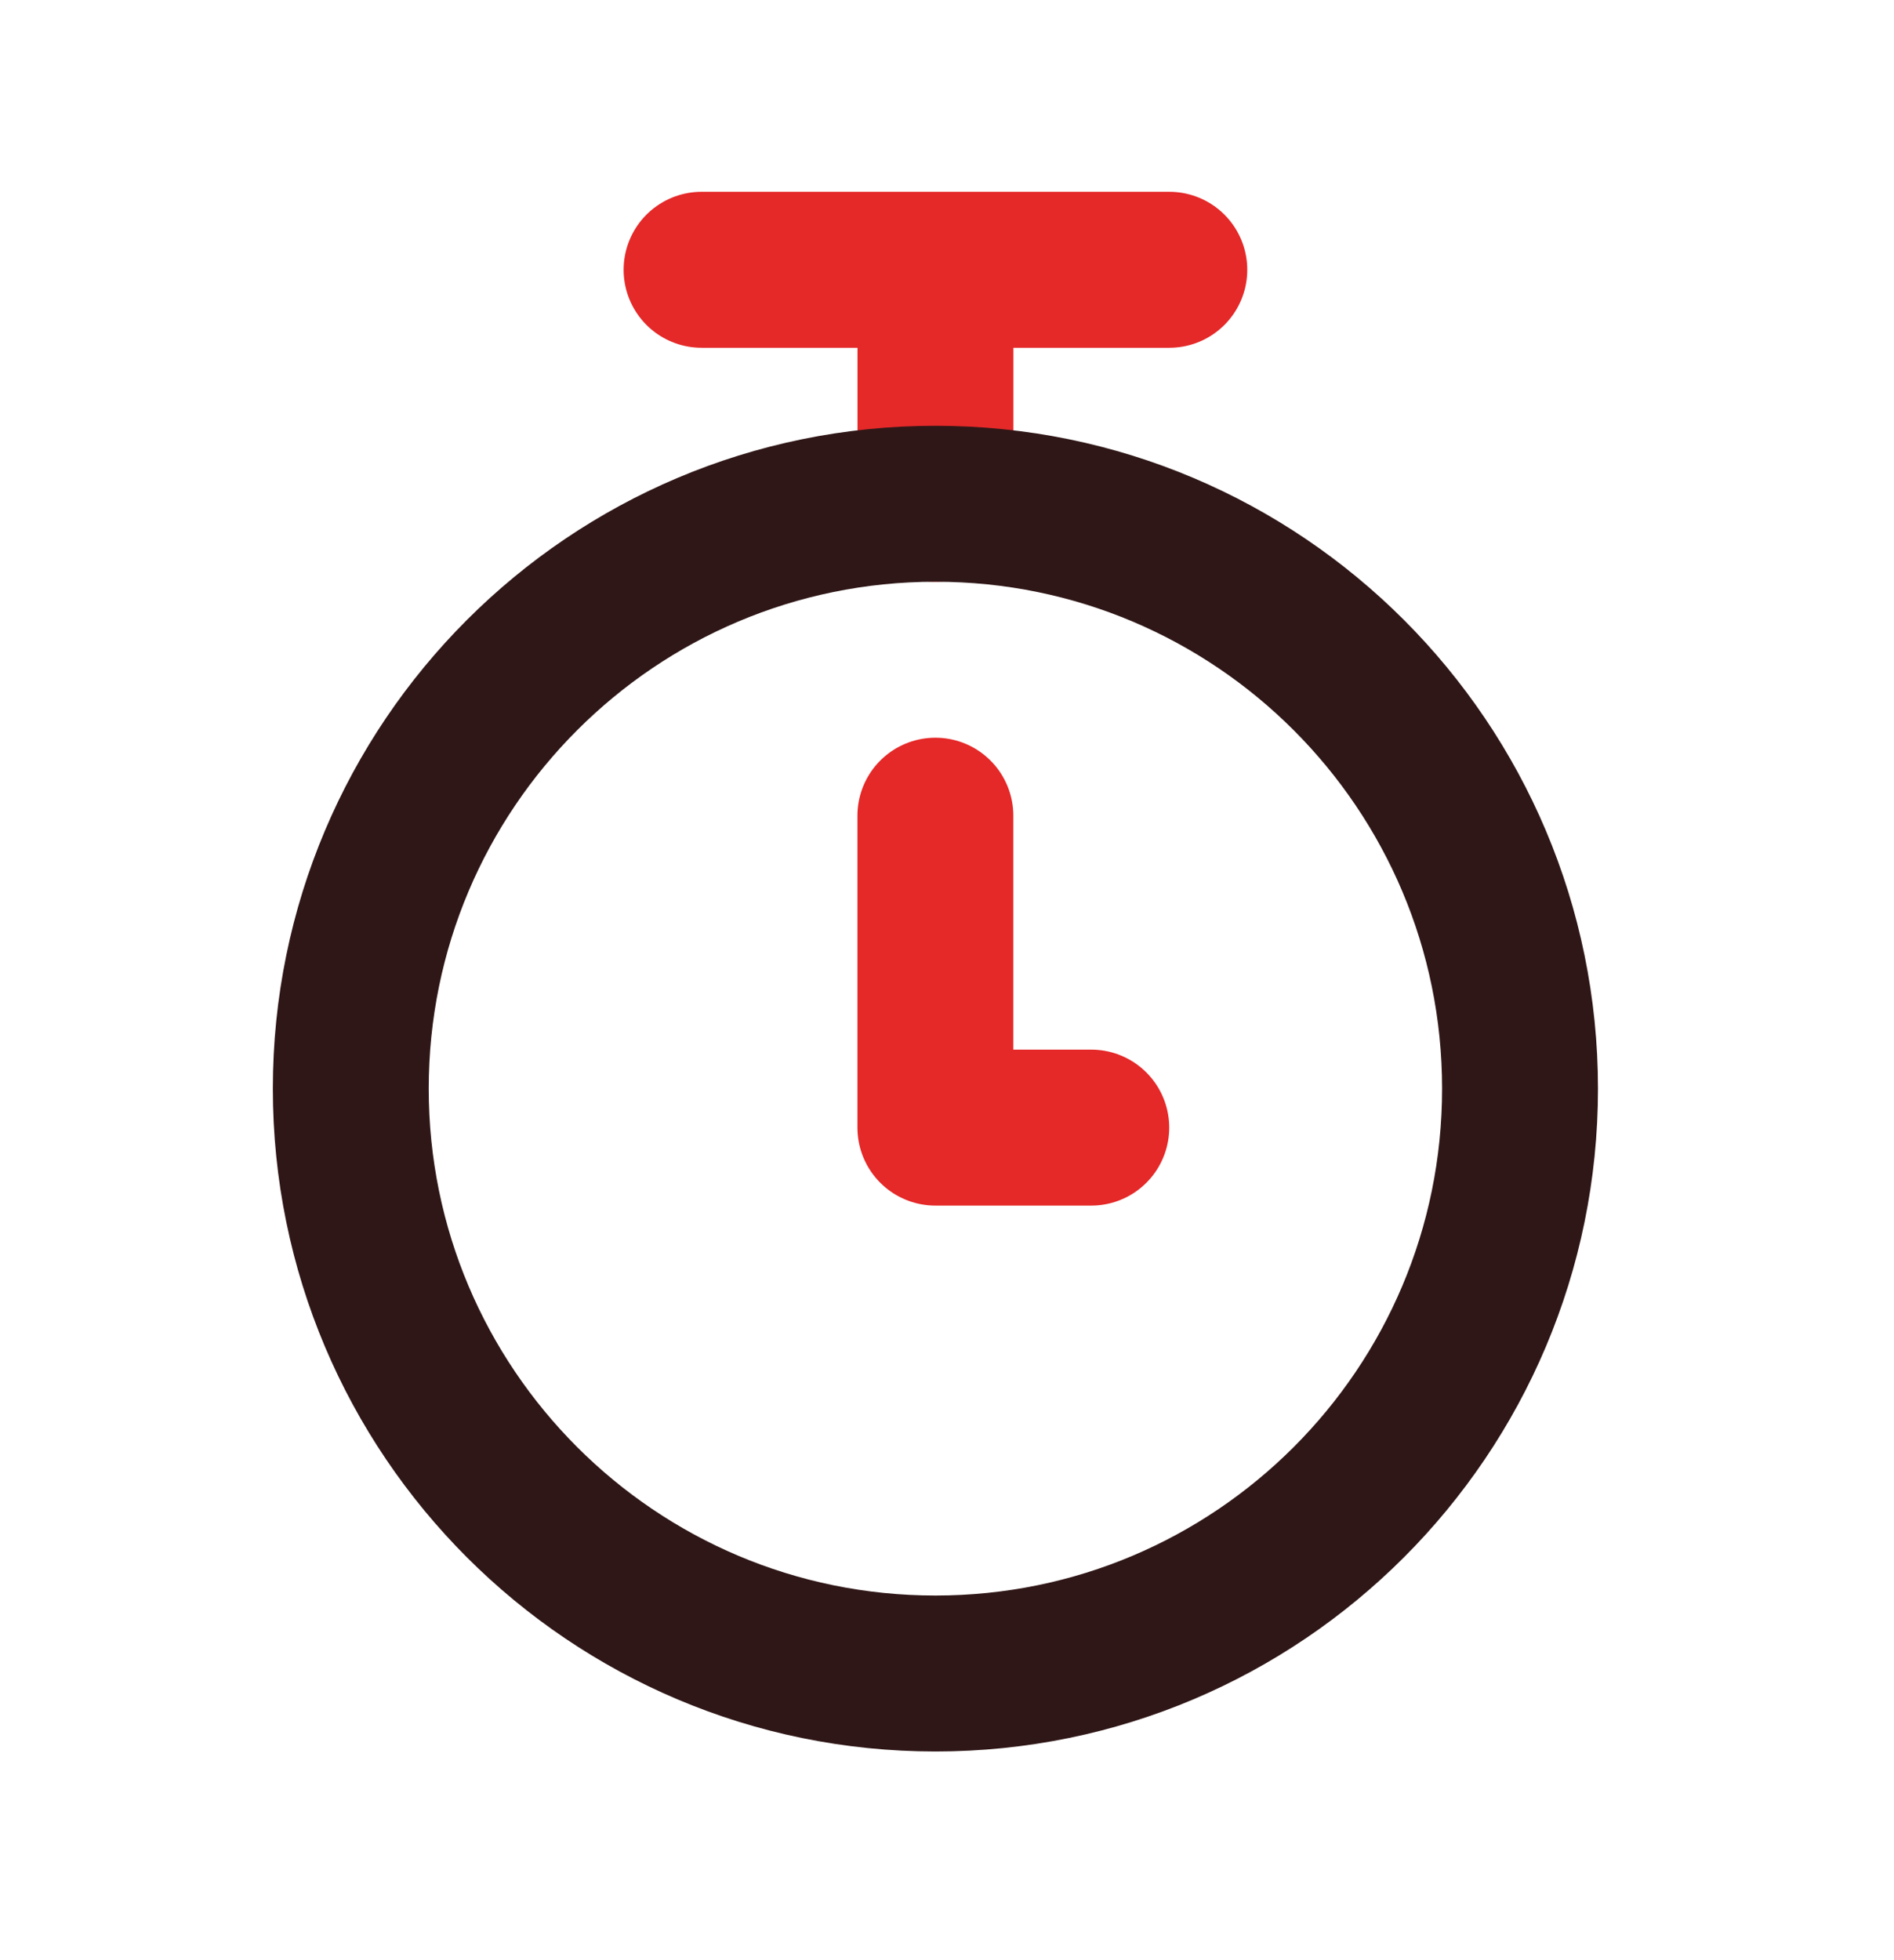
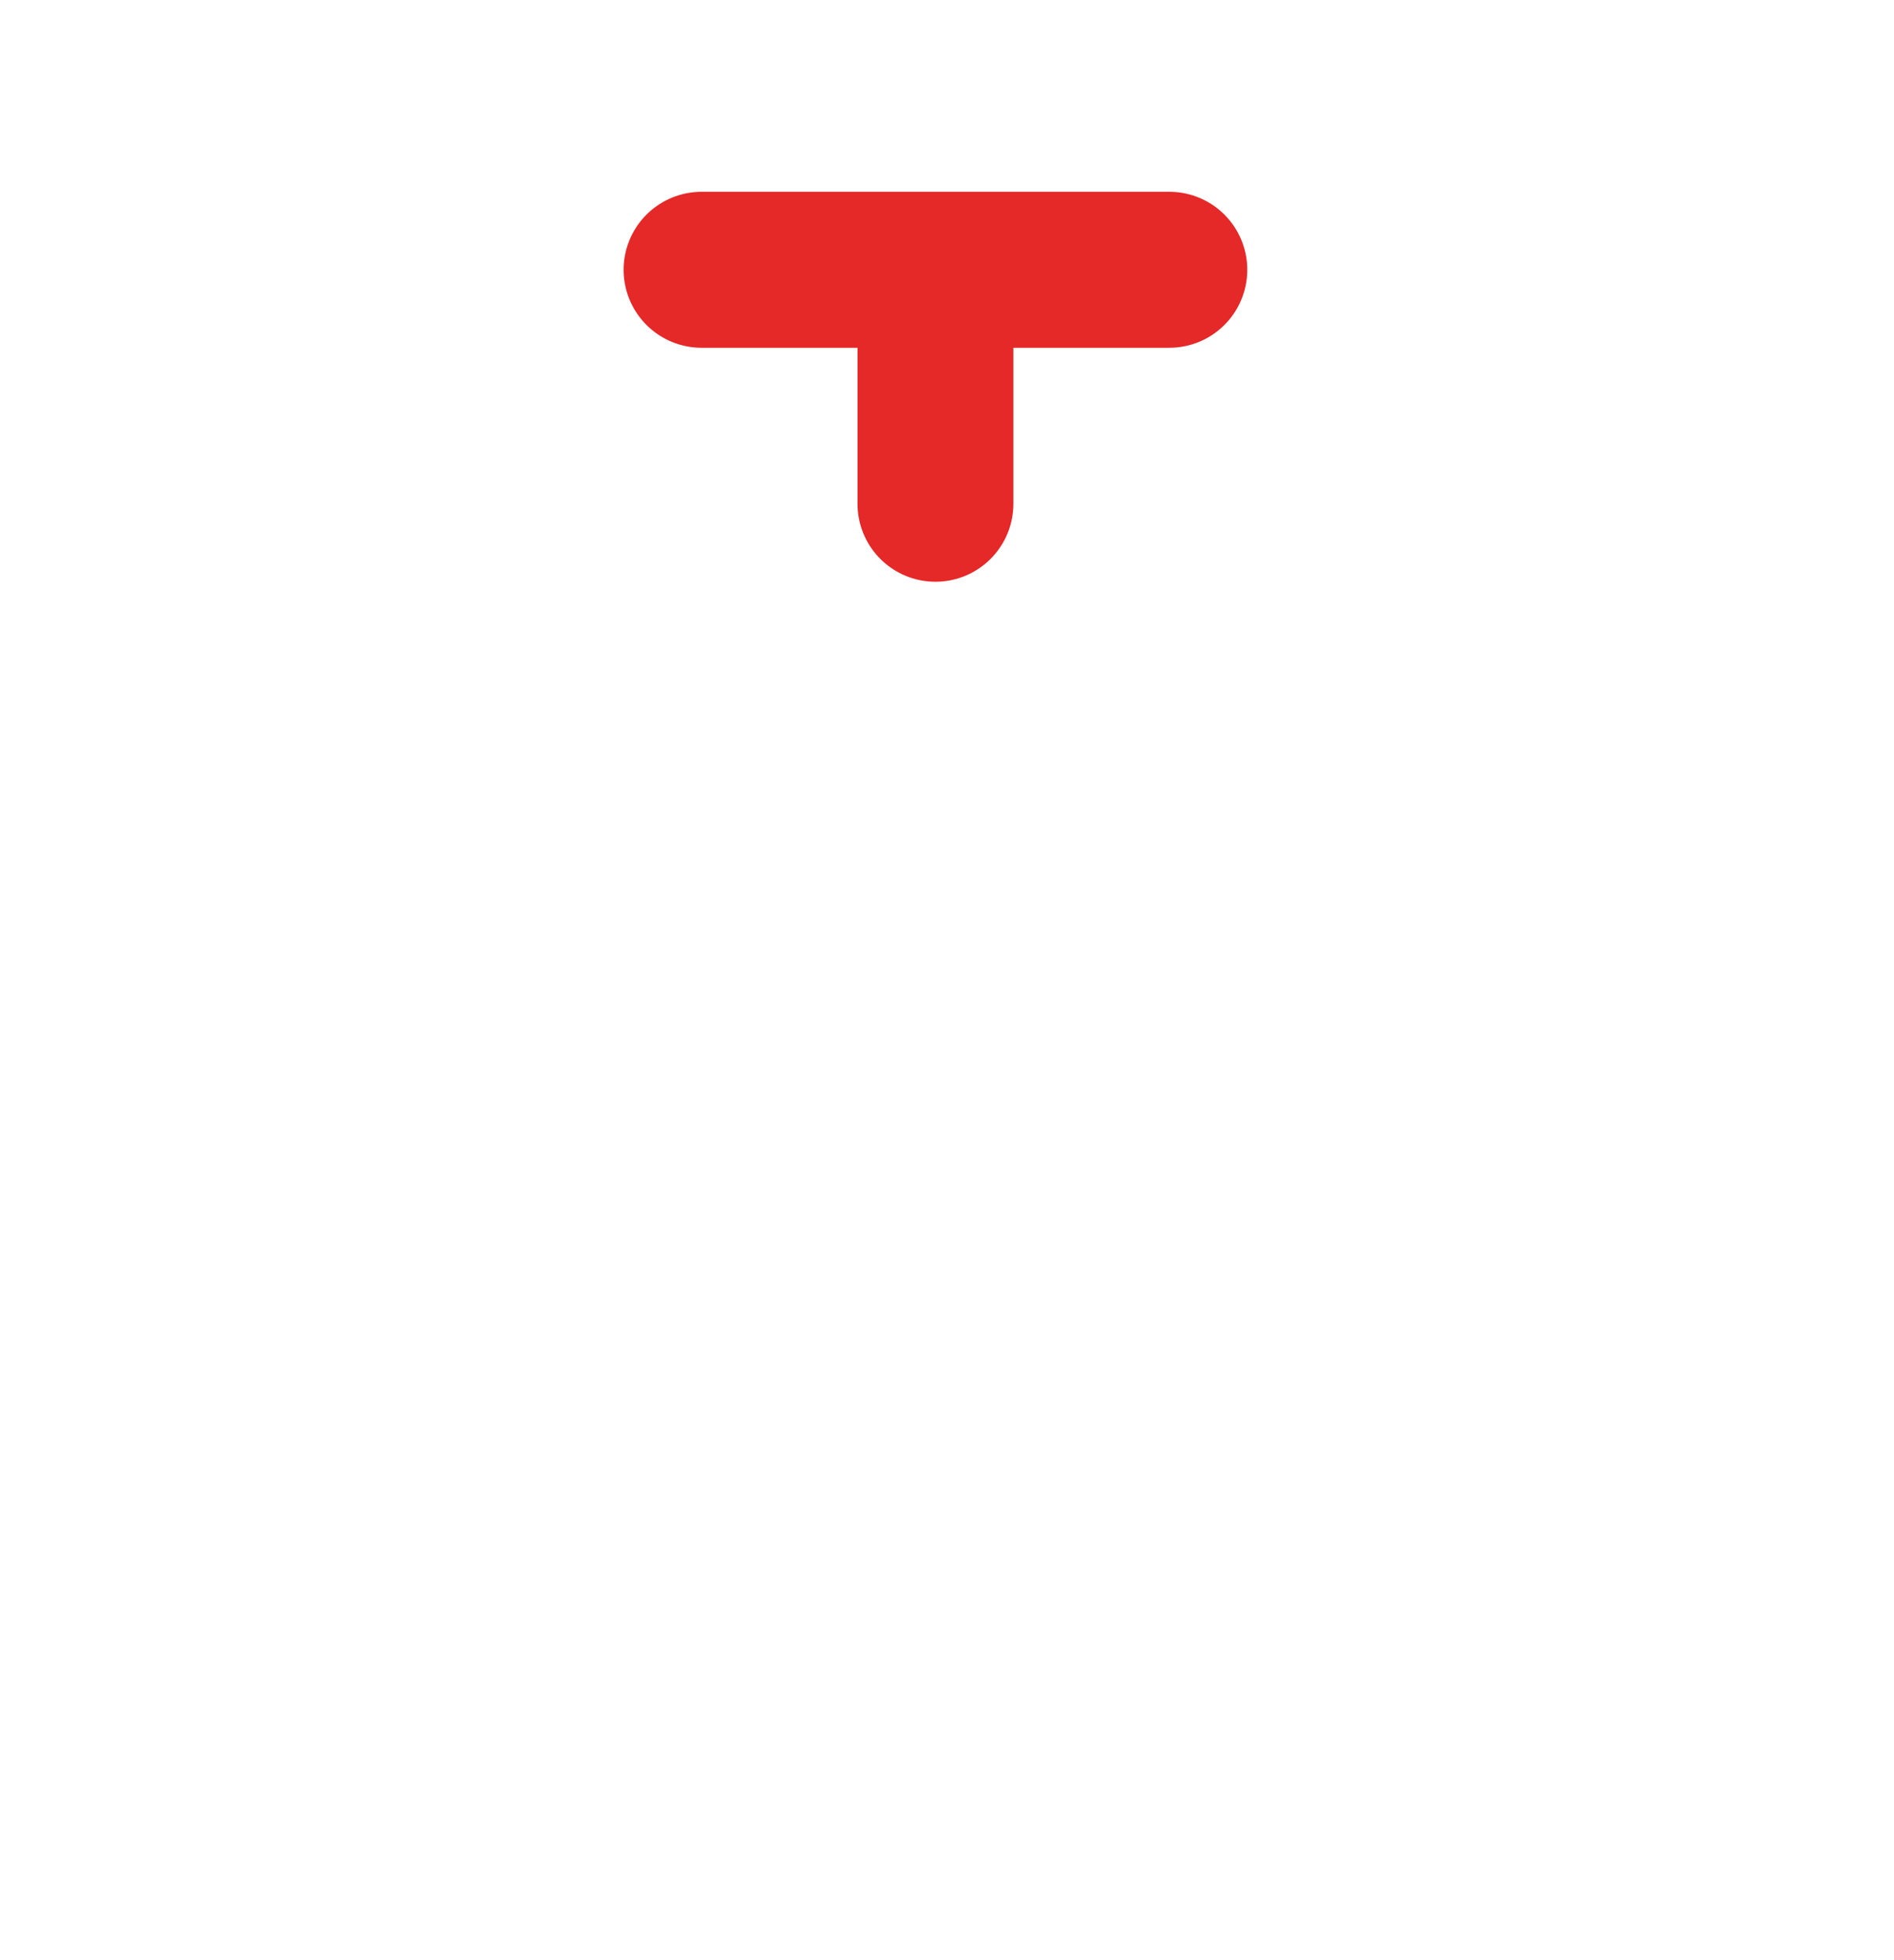
<svg xmlns="http://www.w3.org/2000/svg" width="29" height="30" viewBox="0 0 29 30" fill="none">
  <path d="M10.742 4.129H17.904M14.323 7.71V4.129V7.71Z" stroke="#E52828" stroke-width="2.387" stroke-linecap="round" stroke-linejoin="round" />
-   <path d="M14.322 12.484V17.258H16.709" stroke="#E52828" stroke-width="2.387" stroke-linecap="round" stroke-linejoin="round" />
-   <path d="M14.323 25.613C19.267 25.613 23.274 21.605 23.274 16.662C23.274 11.718 19.267 7.71 14.323 7.71C9.379 7.71 5.371 11.718 5.371 16.662C5.371 21.605 9.379 25.613 14.323 25.613Z" stroke="#301717" stroke-width="2.387" stroke-linecap="round" stroke-linejoin="round" />
</svg>